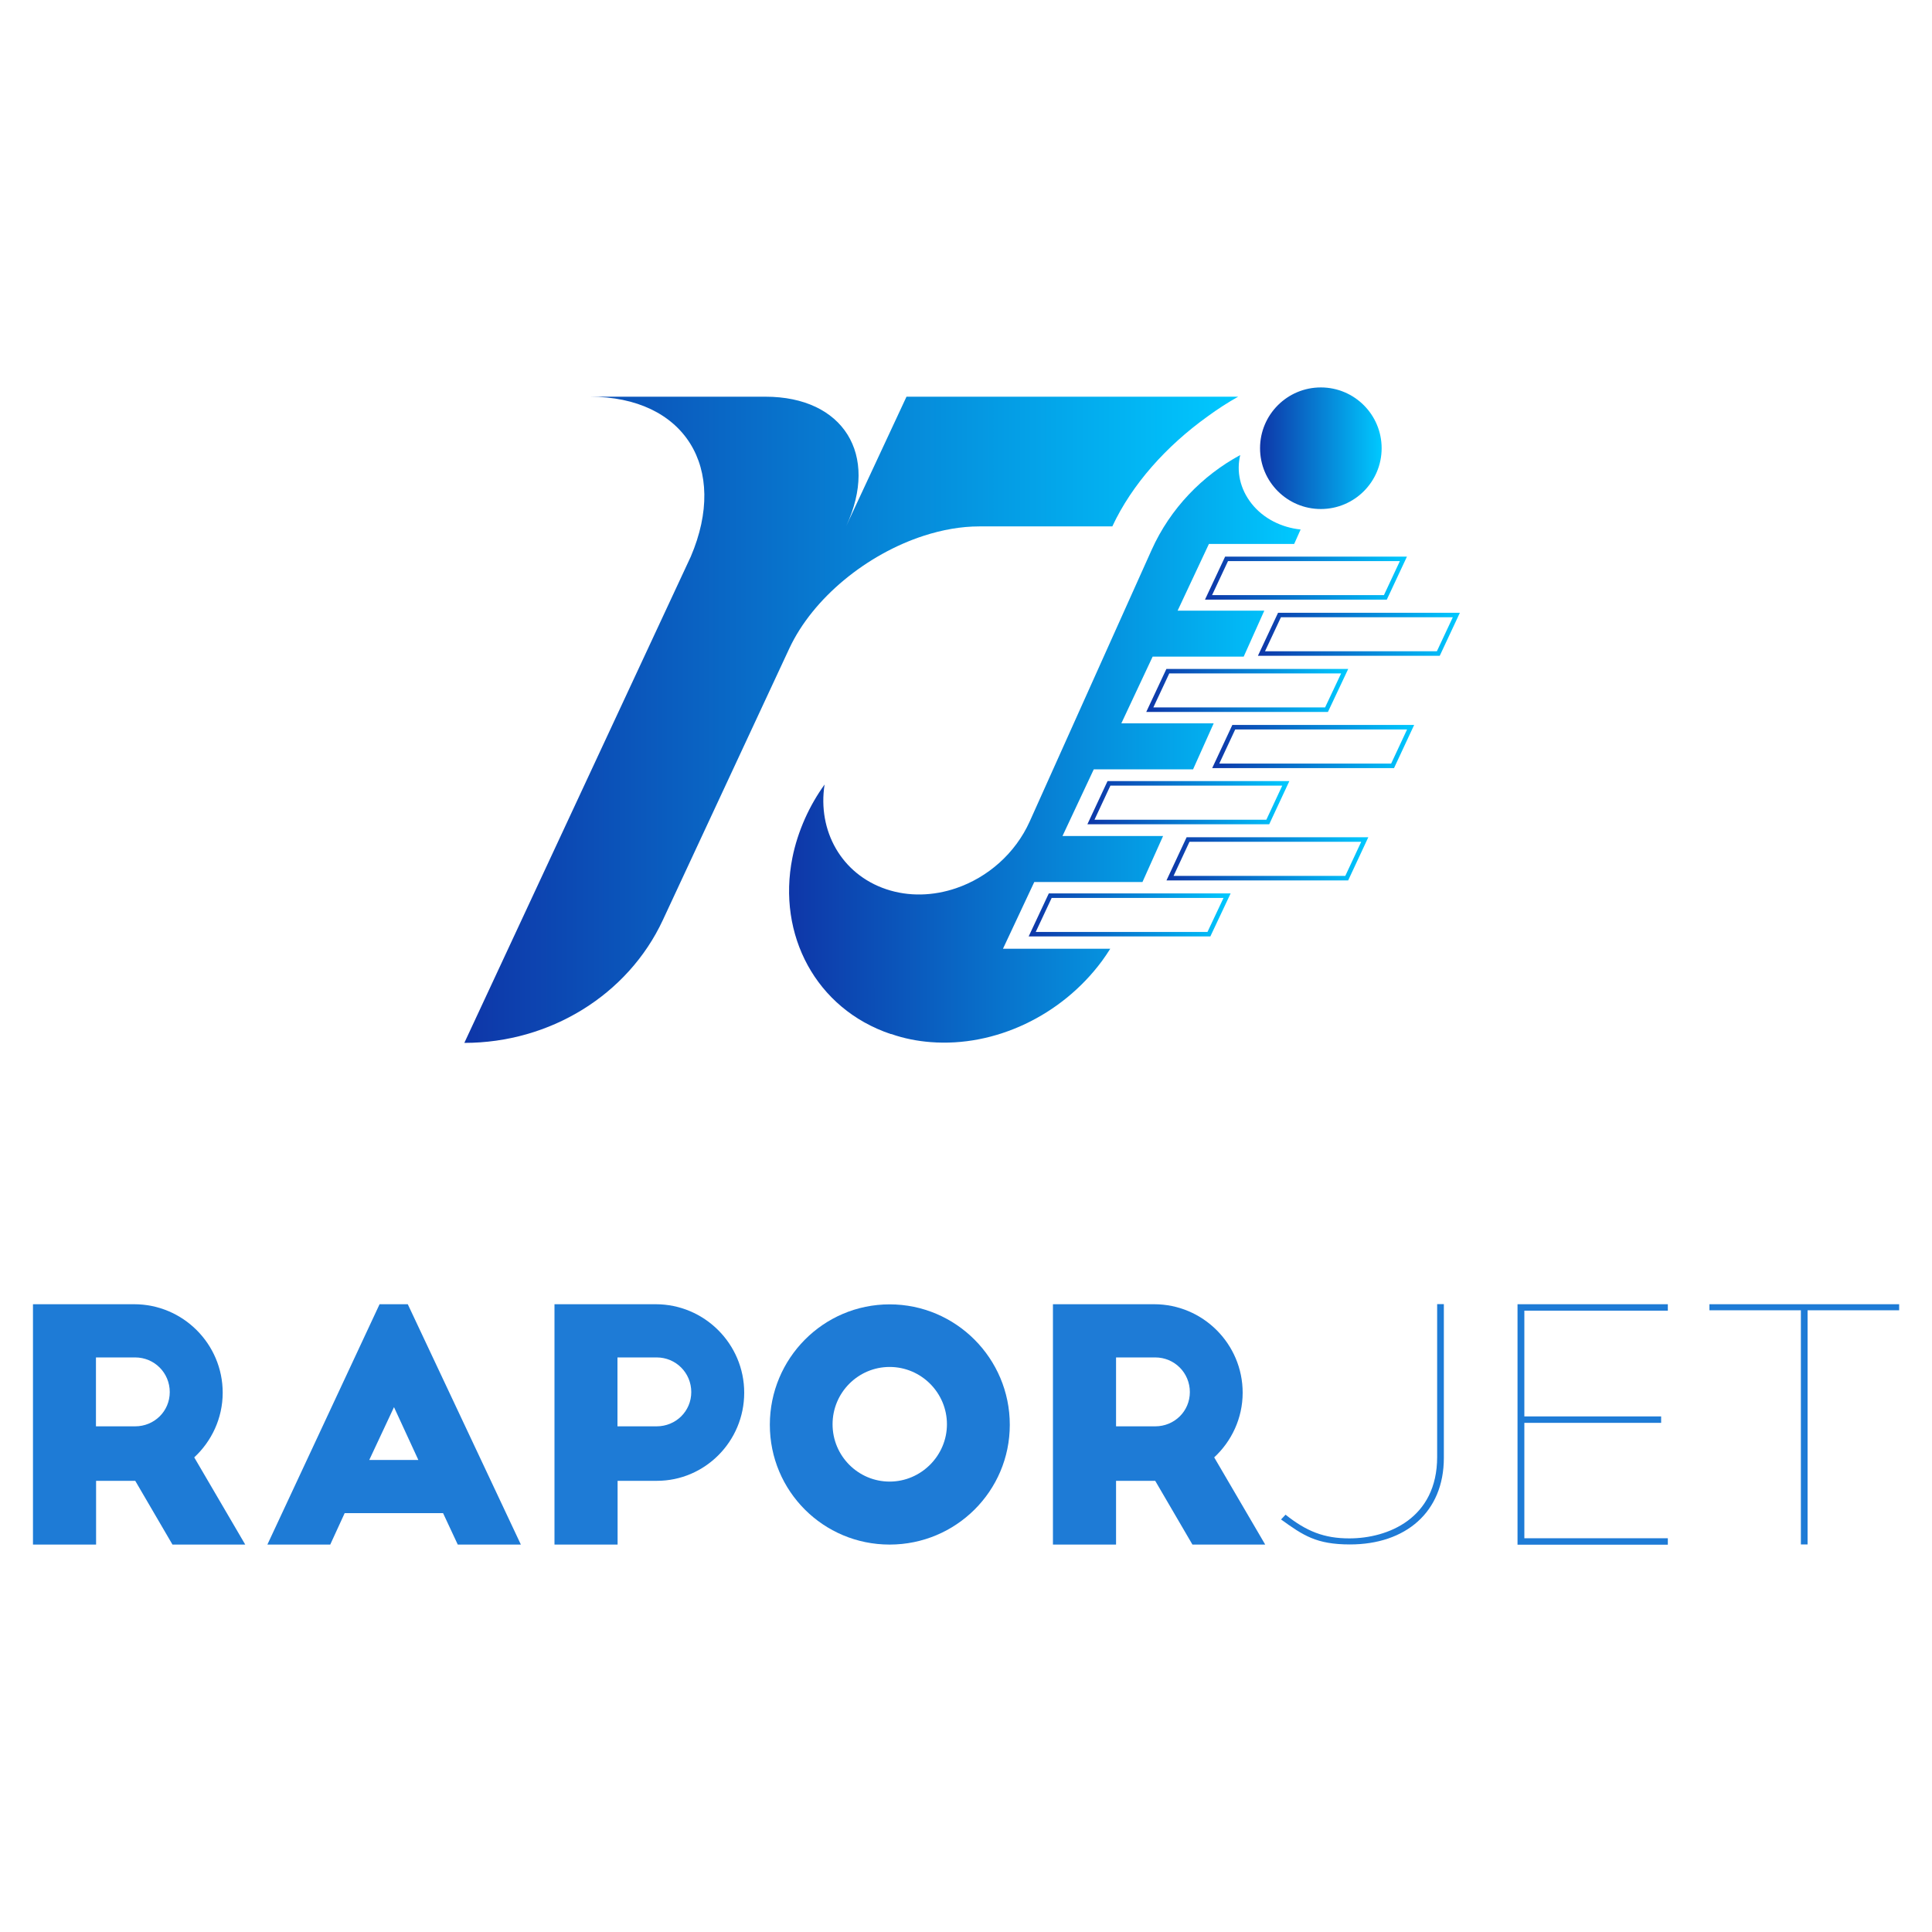
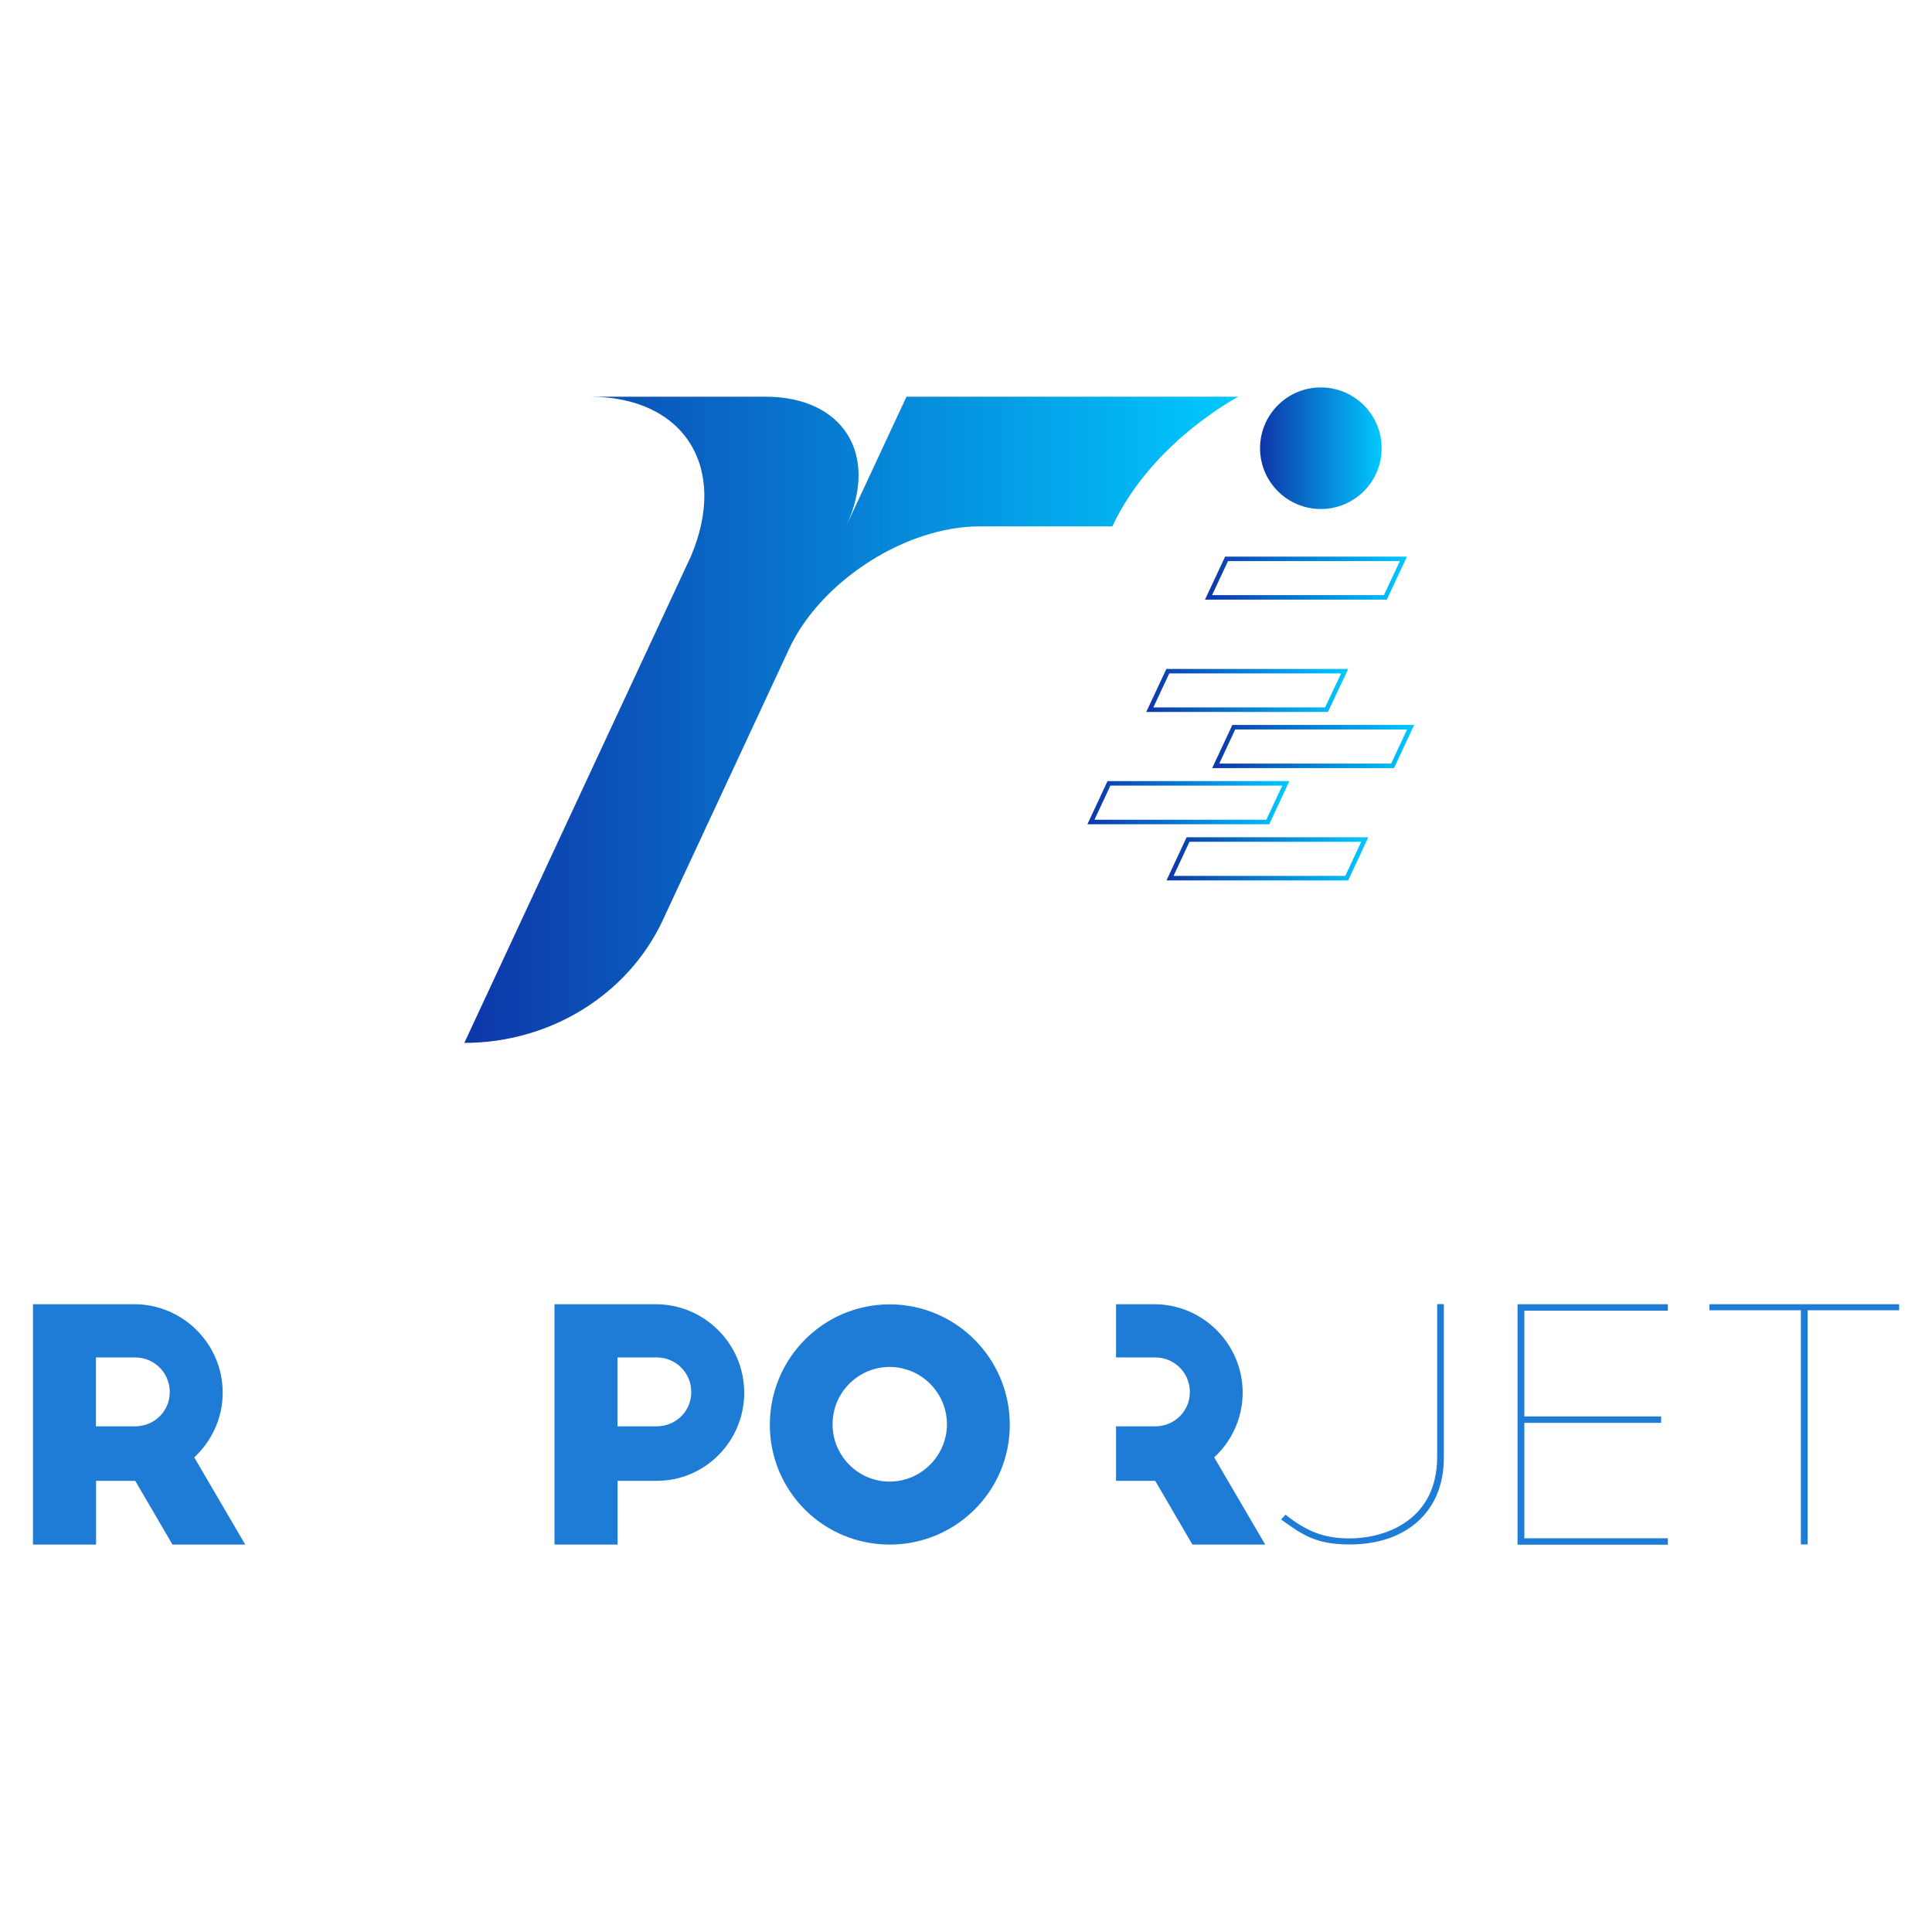
<svg xmlns="http://www.w3.org/2000/svg" xmlns:xlink="http://www.w3.org/1999/xlink" id="katman_1" data-name="katman 1" viewBox="0 0 150 150">
  <defs>
    <style>
      .cls-1 {
        stroke: url(#Adsız_degrade_3-7);
      }

      .cls-1, .cls-2, .cls-3, .cls-4, .cls-5, .cls-6, .cls-7 {
        fill: none;
        stroke-miterlimit: 10;
        stroke-width: .35px;
      }

      .cls-2 {
        stroke: url(#Adsız_degrade_3-3);
      }

      .cls-8 {
        fill: url(#Adsız_degrade_3-9);
      }

      .cls-8, .cls-9, .cls-10, .cls-11 {
        stroke-width: 0px;
      }

      .cls-3 {
        stroke: url(#Adsız_degrade_3-2);
      }

      .cls-4 {
        stroke: url(#Adsız_degrade_3-5);
      }

      .cls-5 {
        stroke: url(#Adsız_degrade_3-4);
      }

      .cls-9 {
        fill: url(#Adsız_degrade_3);
      }

      .cls-10 {
        fill: url(#Adsız_degrade_3-10);
      }

      .cls-6 {
        stroke: url(#Adsız_degrade_3-8);
      }

      .cls-11 {
        fill: #1e7bd6;
      }

      .cls-7 {
        stroke: url(#Adsız_degrade_3-6);
      }
    </style>
    <linearGradient id="Adsız_degrade_3" data-name="Adsız degrade 3" x1="36.06" y1="55.88" x2="96.13" y2="55.88" gradientUnits="userSpaceOnUse">
      <stop offset="0" stop-color="#0e36a8" />
      <stop offset="1" stop-color="#00c9ff" />
    </linearGradient>
    <linearGradient id="Adsız_degrade_3-2" data-name="Adsız degrade 3" x1="93.56" y1="44.88" x2="109.23" y2="44.88" xlink:href="#Adsız_degrade_3" />
    <linearGradient id="Adsız_degrade_3-3" data-name="Adsız degrade 3" x1="89" y1="53.6" x2="104.67" y2="53.6" xlink:href="#Adsız_degrade_3" />
    <linearGradient id="Adsız_degrade_3-4" data-name="Adsız degrade 3" x1="97.67" y1="49.24" x2="113.34" y2="49.24" xlink:href="#Adsız_degrade_3" />
    <linearGradient id="Adsız_degrade_3-5" data-name="Adsız degrade 3" x1="94.12" y1="57.96" x2="109.79" y2="57.96" xlink:href="#Adsız_degrade_3" />
    <linearGradient id="Adsız_degrade_3-6" data-name="Adsız degrade 3" x1="90.56" y1="66.68" x2="106.24" y2="66.68" xlink:href="#Adsız_degrade_3" />
    <linearGradient id="Adsız_degrade_3-7" data-name="Adsız degrade 3" x1="84.43" y1="62.32" x2="100.1" y2="62.32" xlink:href="#Adsız_degrade_3" />
    <linearGradient id="Adsız_degrade_3-8" data-name="Adsız degrade 3" x1="79.87" y1="71.04" x2="95.54" y2="71.04" xlink:href="#Adsız_degrade_3" />
    <linearGradient id="Adsız_degrade_3-9" data-name="Adsız degrade 3" x1="61.27" y1="58.15" x2="100.99" y2="58.15" xlink:href="#Adsız_degrade_3" />
    <linearGradient id="Adsız_degrade_3-10" data-name="Adsız degrade 3" x1="97.83" y1="34.8" x2="107.27" y2="34.8" xlink:href="#Adsız_degrade_3" />
  </defs>
  <g>
    <path class="cls-11" d="M2.56,101.26h7.86c3.78,0,6.87,3.08,6.87,6.87,0,1.99-.87,3.78-2.21,5.02l3.96,6.77h-5.65l-2.89-4.95h-3.04v4.95H2.56v-18.66ZM10.49,110.74c1.49,0,2.69-1.17,2.69-2.66s-1.19-2.69-2.69-2.69h-3.04v5.35h3.04Z" />
-     <path class="cls-11" d="M29.47,101.26h2.19l8.78,18.66h-4.9l-1.14-2.44h-7.64l-1.12,2.44h-4.88l8.71-18.66ZM32.48,113.35l-1.89-4.1-1.92,4.1h3.81Z" />
    <path class="cls-11" d="M43.05,101.26h7.86c3.78,0,6.87,3.08,6.87,6.87s-3.06,6.84-6.77,6.84h-3.06v4.95h-4.9v-18.66ZM50.98,110.74c1.49,0,2.69-1.17,2.69-2.66s-1.19-2.69-2.69-2.69h-3.04v5.35h3.04Z" />
    <path class="cls-11" d="M69.07,119.92c-5.15,0-9.3-4.15-9.3-9.3s4.15-9.35,9.3-9.35,9.33,4.2,9.33,9.35-4.18,9.3-9.33,9.3ZM69.07,106.13c-2.44,0-4.43,1.99-4.43,4.45s1.99,4.45,4.43,4.45,4.45-2.01,4.45-4.45-1.99-4.45-4.45-4.45Z" />
-     <path class="cls-11" d="M81.75,101.26h7.86c3.78,0,6.87,3.08,6.87,6.87,0,1.99-.87,3.78-2.21,5.02l3.96,6.77h-5.65l-2.89-4.95h-3.04v4.95h-4.9v-18.66ZM89.69,110.74c1.49,0,2.69-1.17,2.69-2.66s-1.19-2.69-2.69-2.69h-3.04v5.35h3.04Z" />
+     <path class="cls-11" d="M81.75,101.26h7.86c3.78,0,6.87,3.08,6.87,6.87,0,1.99-.87,3.78-2.21,5.02l3.96,6.77h-5.65l-2.89-4.95h-3.04v4.95v-18.66ZM89.69,110.74c1.49,0,2.69-1.17,2.69-2.66s-1.19-2.69-2.69-2.69h-3.04v5.35h3.04Z" />
    <path class="cls-11" d="M99.46,117.97l.35-.37c1.62,1.29,2.99,1.84,4.95,1.84,2.99,0,6.82-1.54,6.82-6.32v-11.87h.52v11.94c0,4.23-2.99,6.72-7.29,6.72-2.61,0-3.63-.7-5.35-1.94Z" />
    <path class="cls-11" d="M117.82,101.26h11.67v.5h-11.14v8.21h10.62v.5h-10.62v8.96h11.14v.5h-11.67v-18.66Z" />
    <path class="cls-11" d="M139.81,101.73h-7.09v-.47h14.73v.47h-7.11v18.18h-.52v-18.18Z" />
  </g>
  <g>
    <path class="cls-9" d="M96.13,30.8c-.82.46-1.61.97-2.37,1.53-3.21,2.3-5.88,5.28-7.4,8.54h-10.33c-1.41,0-2.87.26-4.32.73-4.4,1.43-8.59,4.81-10.43,8.75l-9.82,21.09c-2.7,5.79-8.74,9.53-15.41,9.53h0l17.58-37.75c2.95-6.9-.48-12.42-7.84-12.42h13.64c6.05,0,8.85,4.5,6.27,10.04l4.68-10.04h25.74Z" />
    <polygon class="cls-3" points="107.56 46.38 93.83 46.38 95.23 43.39 108.96 43.39 107.56 46.38" />
    <polygon class="cls-2" points="102.99 55.1 89.27 55.1 90.67 52.11 104.4 52.11 102.99 55.1" />
-     <polygon class="cls-5" points="111.67 50.74 97.94 50.74 99.34 47.75 113.07 47.75 111.67 50.74" />
    <polygon class="cls-4" points="108.12 59.46 94.39 59.46 95.79 56.46 109.52 56.46 108.12 59.46" />
    <polygon class="cls-7" points="104.56 68.18 90.84 68.18 92.24 65.18 105.96 65.18 104.56 68.18" />
    <polygon class="cls-1" points="98.43 63.82 84.7 63.82 86.1 60.82 99.83 60.82 98.43 63.82" />
-     <polygon class="cls-6" points="93.86 72.53 80.14 72.53 81.54 69.54 95.27 69.54 93.86 72.53" />
-     <path class="cls-8" d="M100.48,42.23l.5-1.12c-1.47-.15-2.88-.84-3.8-2-.92-1.16-1.19-2.53-.89-3.78-2.94,1.59-5.43,4.14-6.88,7.37l-9.46,21.07c-1.13,2.51-3.28,4.36-5.72,5.19-1.76.6-3.66.67-5.42.08-3.49-1.17-5.35-4.55-4.79-8.13-.59.82-1.1,1.7-1.52,2.64-.45,1.01-.78,2.04-.98,3.05-1.19,5.97,1.82,11.72,7.63,13.68h.04c1,.35,2.03.55,3.07.63,4.99.39,10.15-2.05,13.29-6.29.23-.31.44-.63.65-.96h-8.33l2.43-5.18h8.4l1.6-3.57h-7.81l2.43-5.18h7.71l1.6-3.57h-7.17l2.43-5.18h7.07l1.6-3.57h-6.73l2.43-5.18h6.62Z" />
    <circle class="cls-10" cx="102.55" cy="34.8" r="4.72" />
  </g>
</svg>